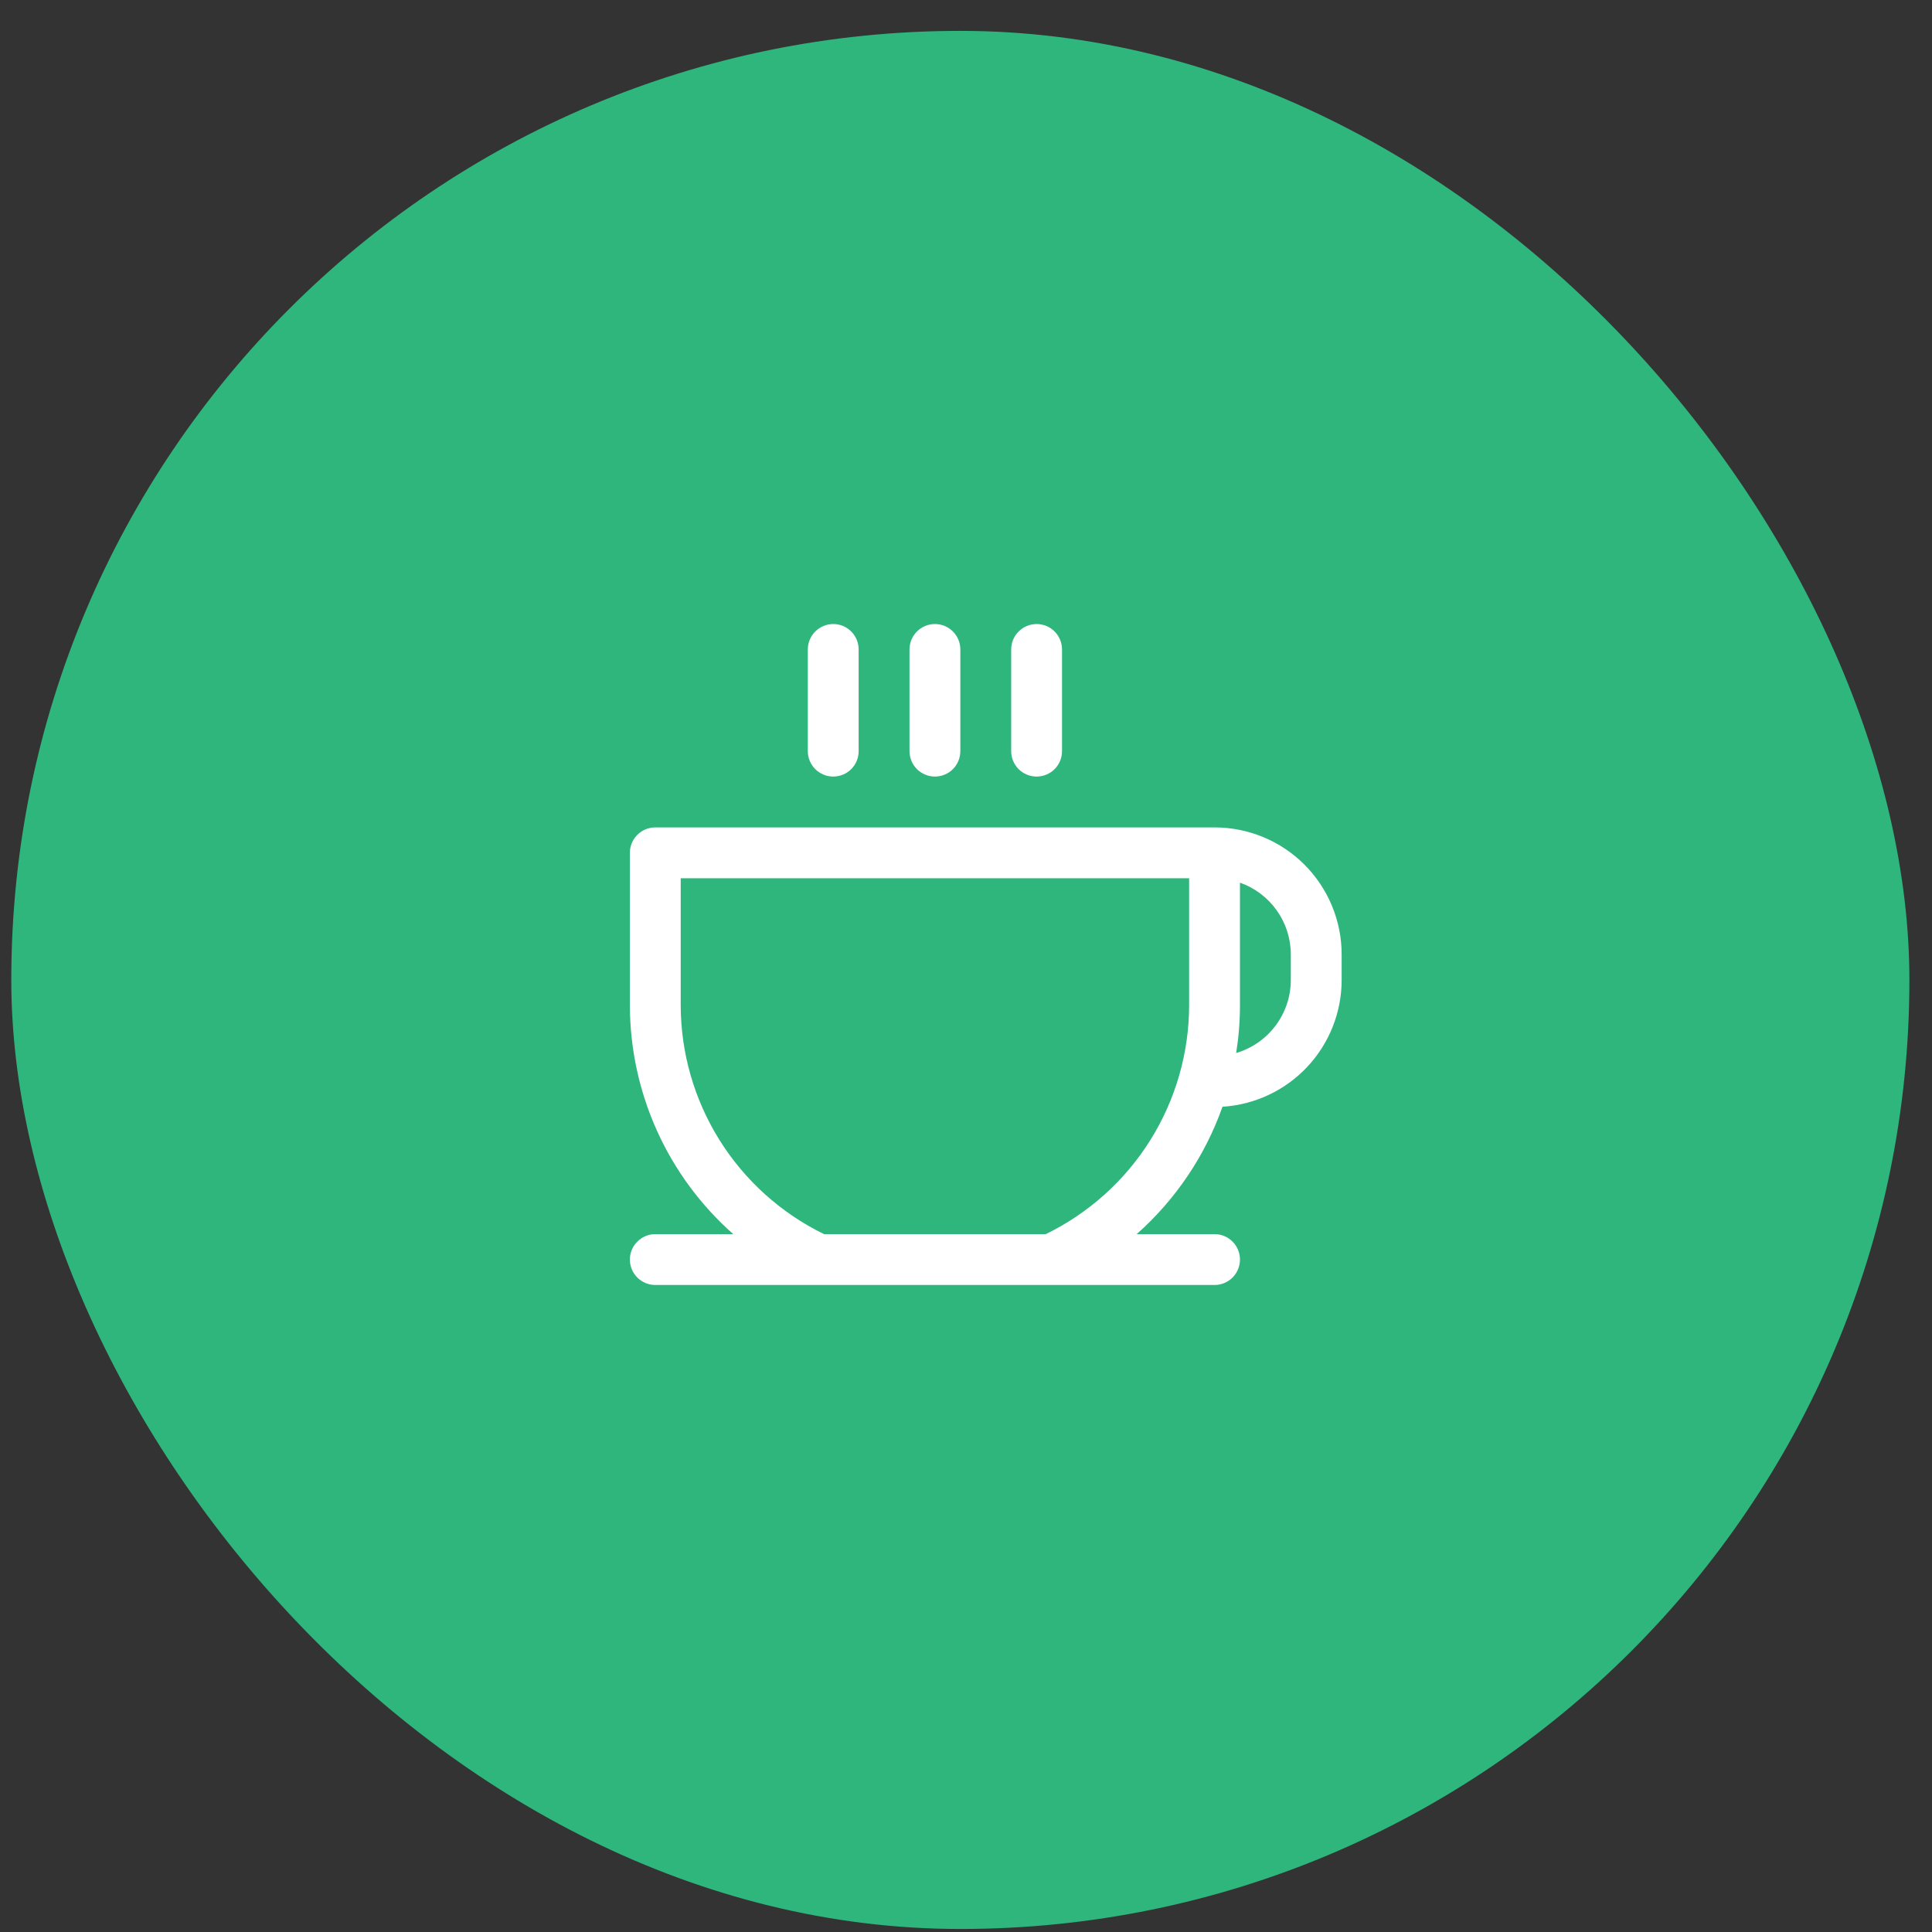
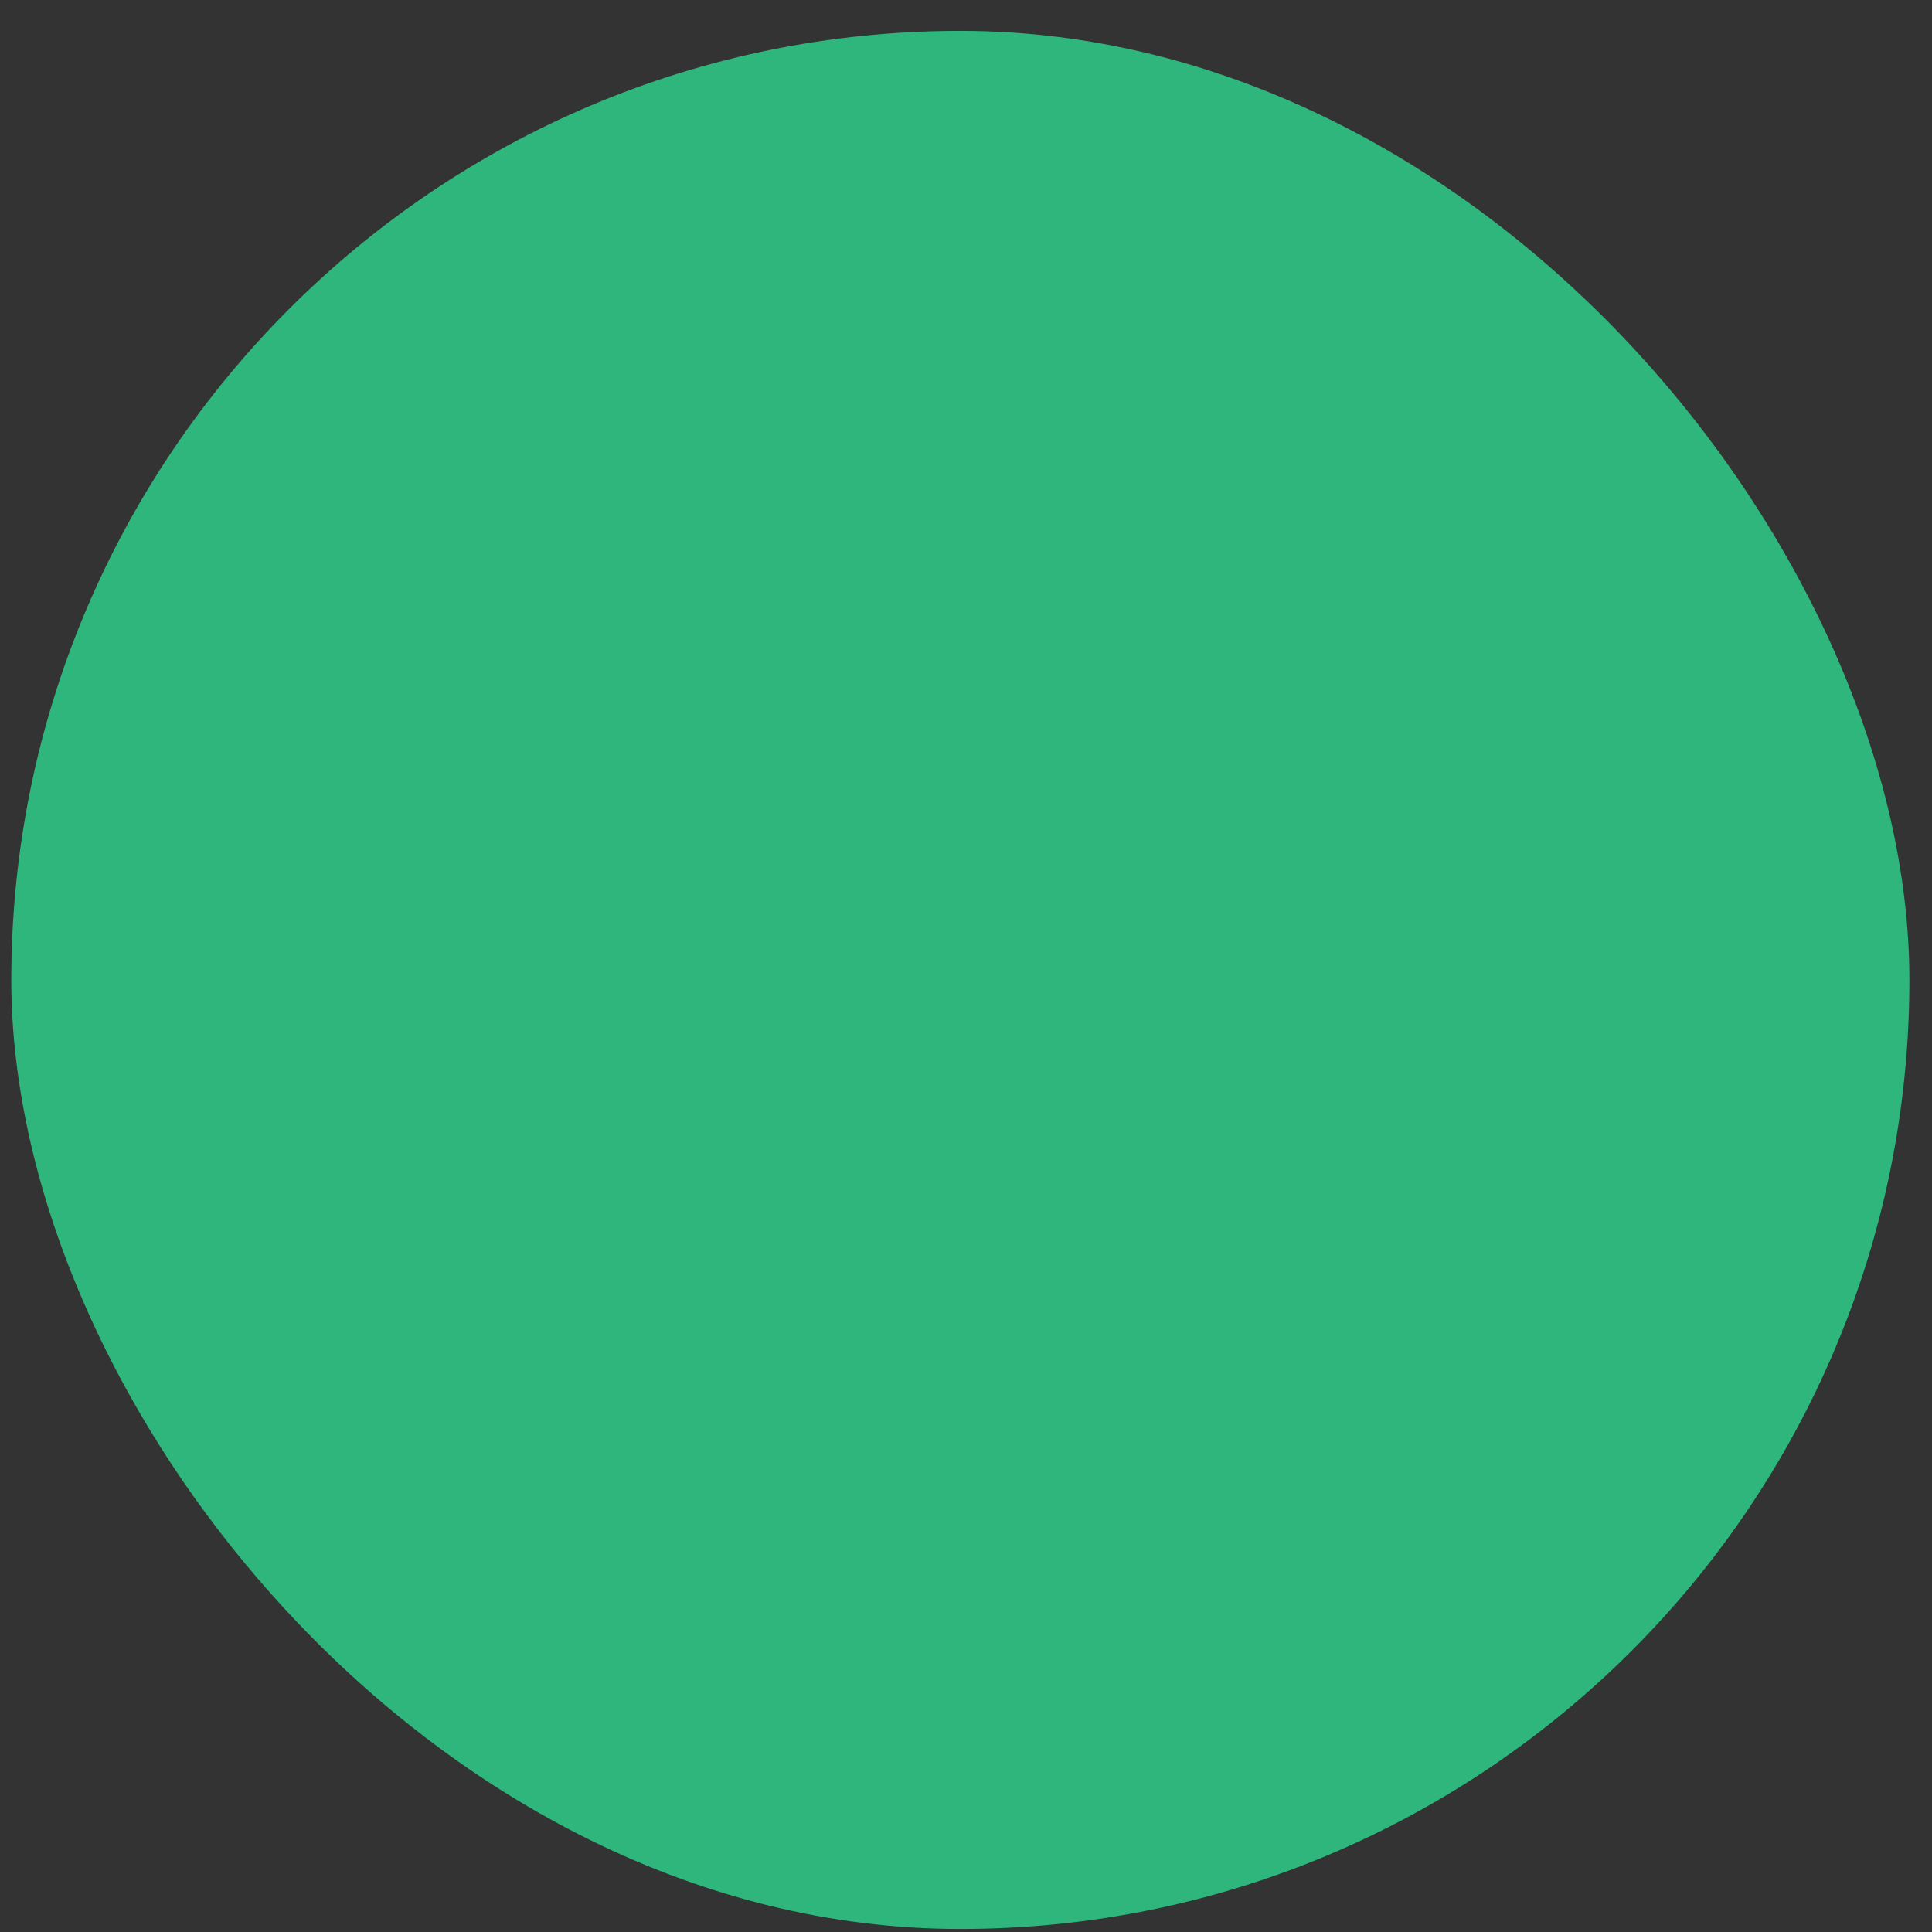
<svg xmlns="http://www.w3.org/2000/svg" width="57" height="57" viewBox="0 0 57 57" fill="none">
  <rect x="0" y="0" width="57" height="57" fill="#333333" stroke="none" />
  <rect x="0.333" y="0.911" width="56" height="56" rx="28" fill="#2EB67D" />
-   <path d="M23.833 22.161V19.161C23.833 18.962 23.912 18.771 24.053 18.631C24.194 18.49 24.384 18.411 24.583 18.411C24.782 18.411 24.973 18.49 25.114 18.631C25.254 18.771 25.333 18.962 25.333 19.161V22.161C25.333 22.36 25.254 22.551 25.114 22.692C24.973 22.832 24.782 22.911 24.583 22.911C24.384 22.911 24.194 22.832 24.053 22.692C23.912 22.551 23.833 22.36 23.833 22.161ZM27.583 22.911C27.782 22.911 27.973 22.832 28.114 22.692C28.254 22.551 28.333 22.36 28.333 22.161V19.161C28.333 18.962 28.254 18.771 28.114 18.631C27.973 18.49 27.782 18.411 27.583 18.411C27.384 18.411 27.194 18.49 27.053 18.631C26.912 18.771 26.833 18.962 26.833 19.161V22.161C26.833 22.36 26.912 22.551 27.053 22.692C27.194 22.832 27.384 22.911 27.583 22.911ZM30.583 22.911C30.782 22.911 30.973 22.832 31.114 22.692C31.254 22.551 31.333 22.36 31.333 22.161V19.161C31.333 18.962 31.254 18.771 31.114 18.631C30.973 18.49 30.782 18.411 30.583 18.411C30.384 18.411 30.194 18.49 30.053 18.631C29.912 18.771 29.833 18.962 29.833 19.161V22.161C29.833 22.36 29.912 22.551 30.053 22.692C30.194 22.832 30.384 22.911 30.583 22.911ZM39.583 28.161V28.911C39.583 29.865 39.219 30.783 38.566 31.478C37.913 32.173 37.019 32.593 36.067 32.653C35.555 34.1 34.684 35.393 33.535 36.411H35.833C36.032 36.411 36.223 36.49 36.364 36.631C36.504 36.772 36.583 36.962 36.583 37.161C36.583 37.36 36.504 37.551 36.364 37.691C36.223 37.832 36.032 37.911 35.833 37.911H19.333C19.134 37.911 18.944 37.832 18.803 37.691C18.662 37.551 18.583 37.36 18.583 37.161C18.583 36.962 18.662 36.772 18.803 36.631C18.944 36.49 19.134 36.411 19.333 36.411H21.634C20.677 35.566 19.91 34.527 19.384 33.363C18.859 32.2 18.586 30.938 18.583 29.661V25.161C18.583 24.962 18.662 24.771 18.803 24.631C18.944 24.49 19.134 24.411 19.333 24.411H35.833C36.828 24.411 37.782 24.806 38.485 25.509C39.188 26.213 39.583 27.167 39.583 28.161ZM35.083 25.911H20.083V29.661C20.086 31.069 20.484 32.449 21.232 33.642C21.98 34.835 23.047 35.794 24.313 36.411H30.853C32.119 35.794 33.187 34.835 33.935 33.642C34.682 32.449 35.081 31.069 35.083 29.661V25.911ZM38.083 28.161C38.083 27.696 37.939 27.242 37.67 26.863C37.402 26.483 37.022 26.196 36.583 26.041V29.661C36.583 30.132 36.545 30.602 36.471 31.067C36.936 30.93 37.345 30.646 37.635 30.257C37.926 29.869 38.083 29.396 38.083 28.911V28.161Z" fill="white" />
</svg>